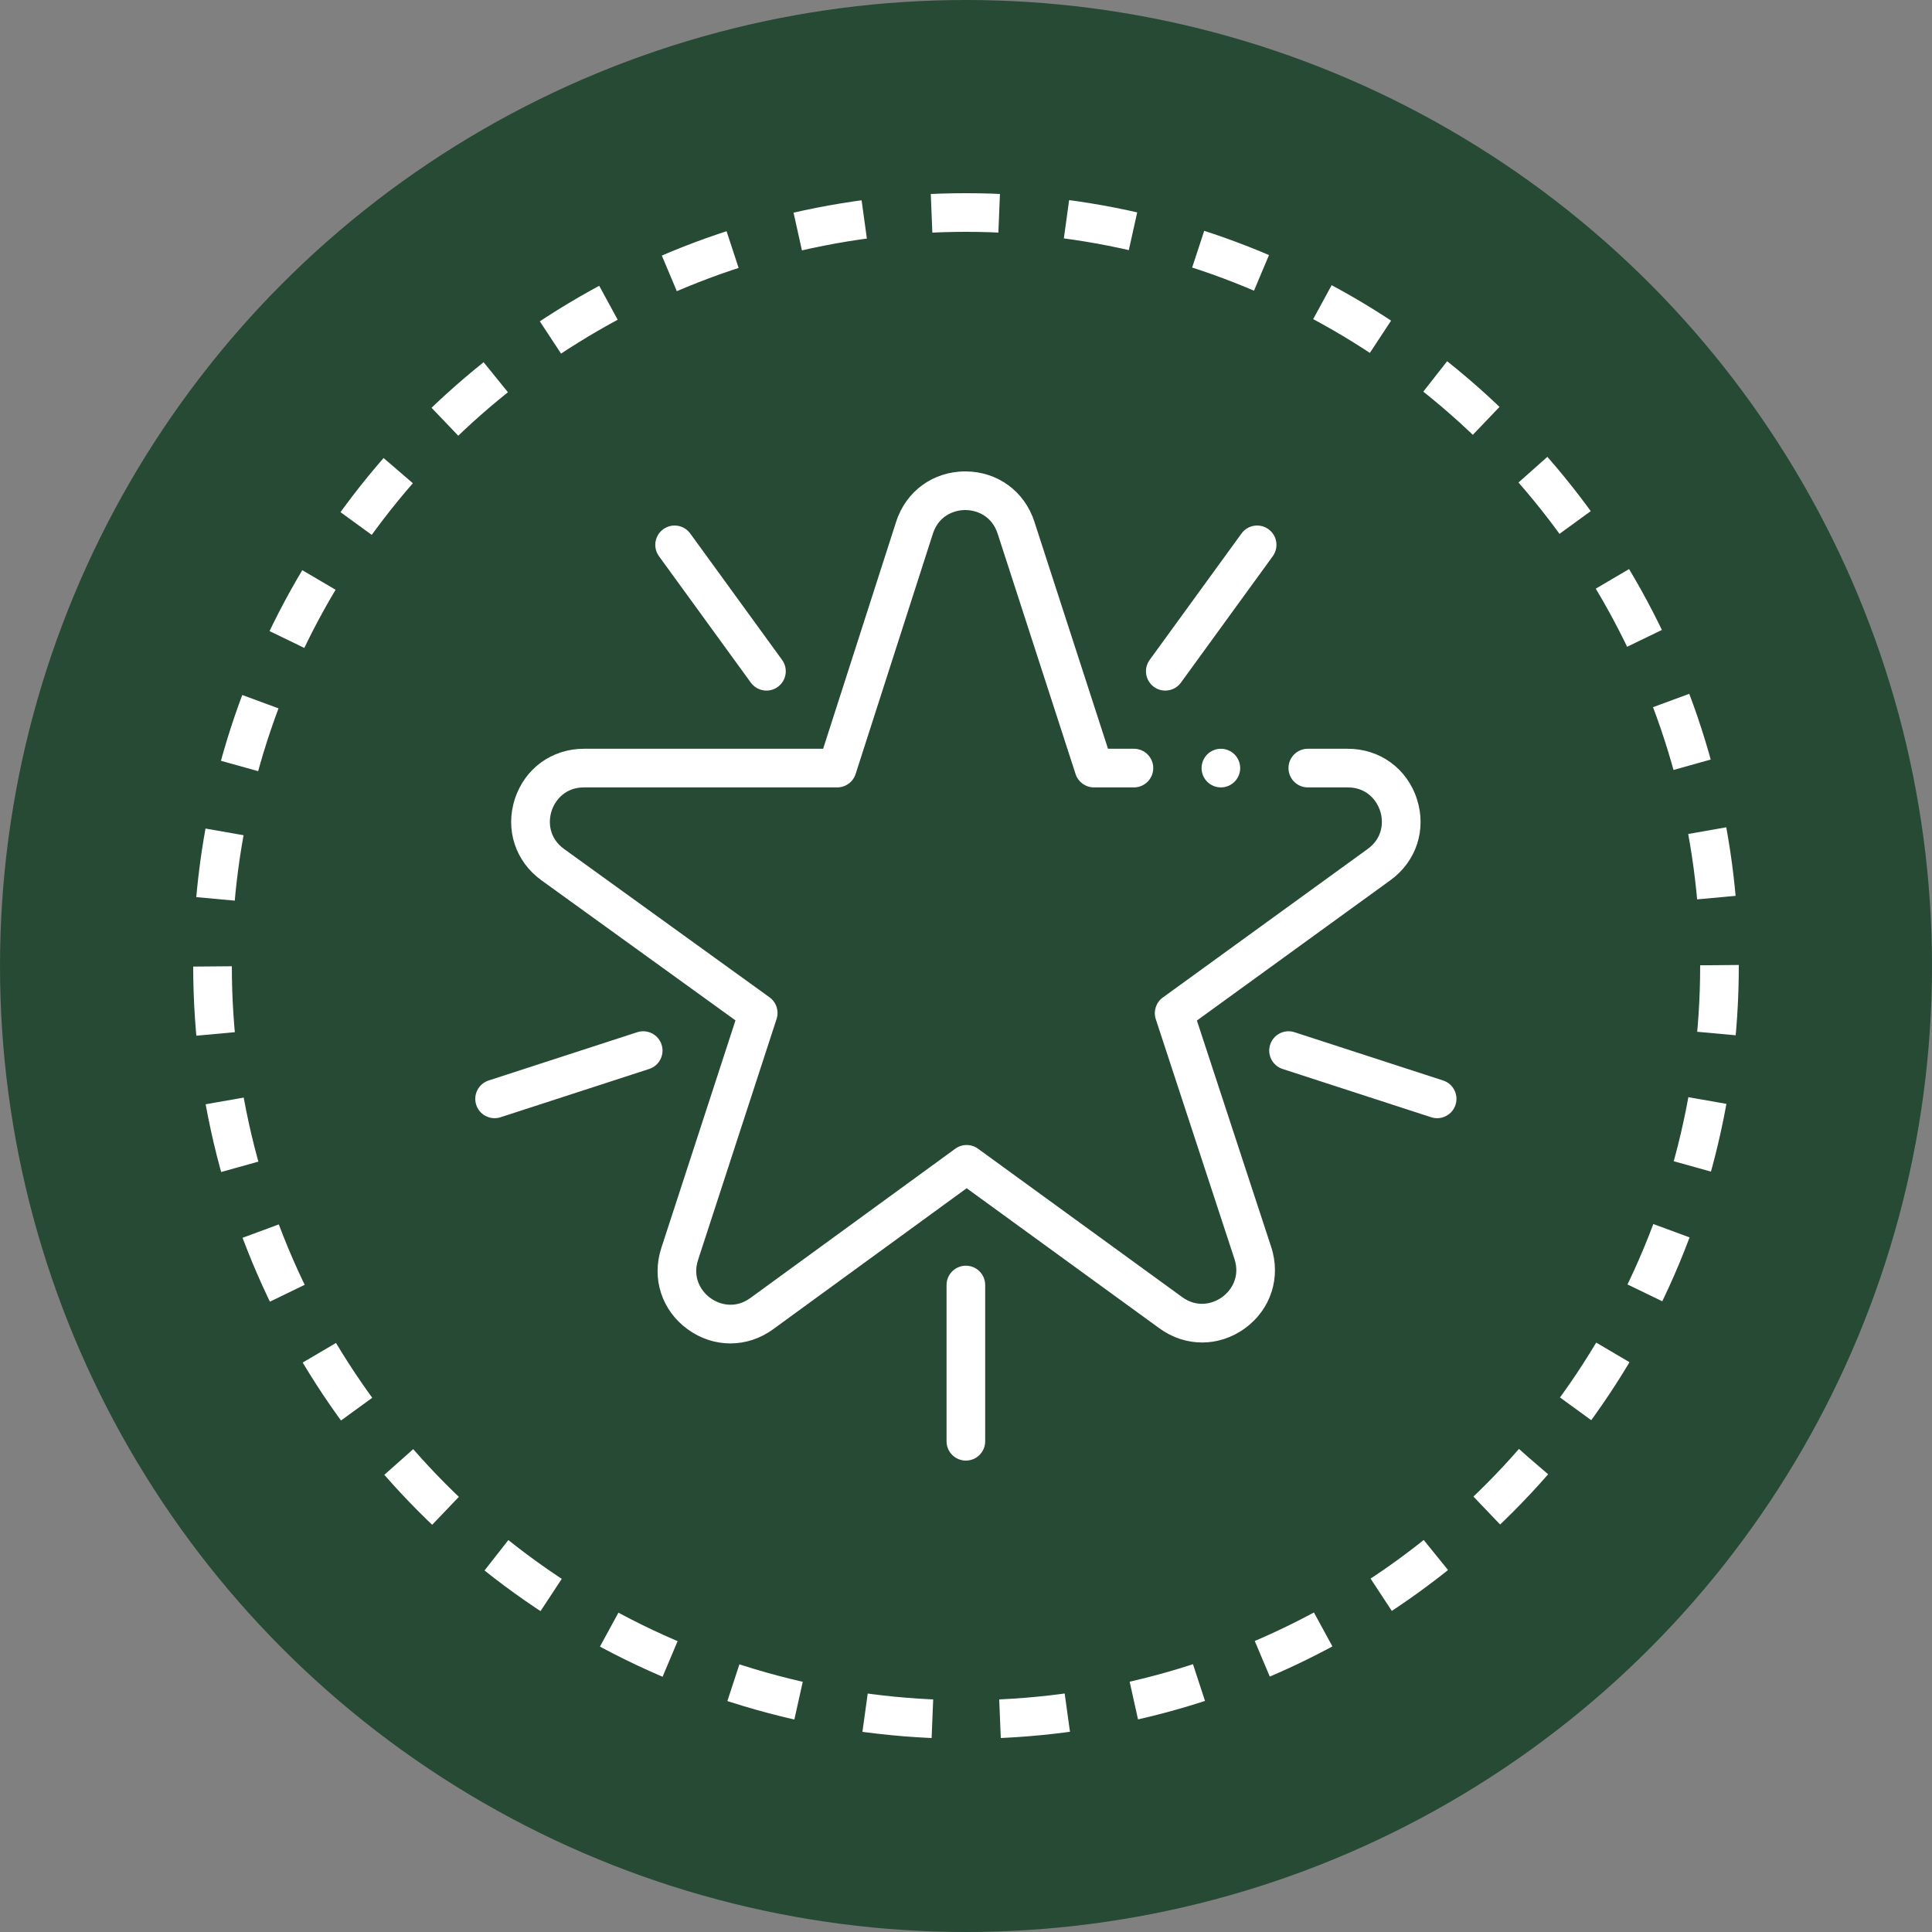
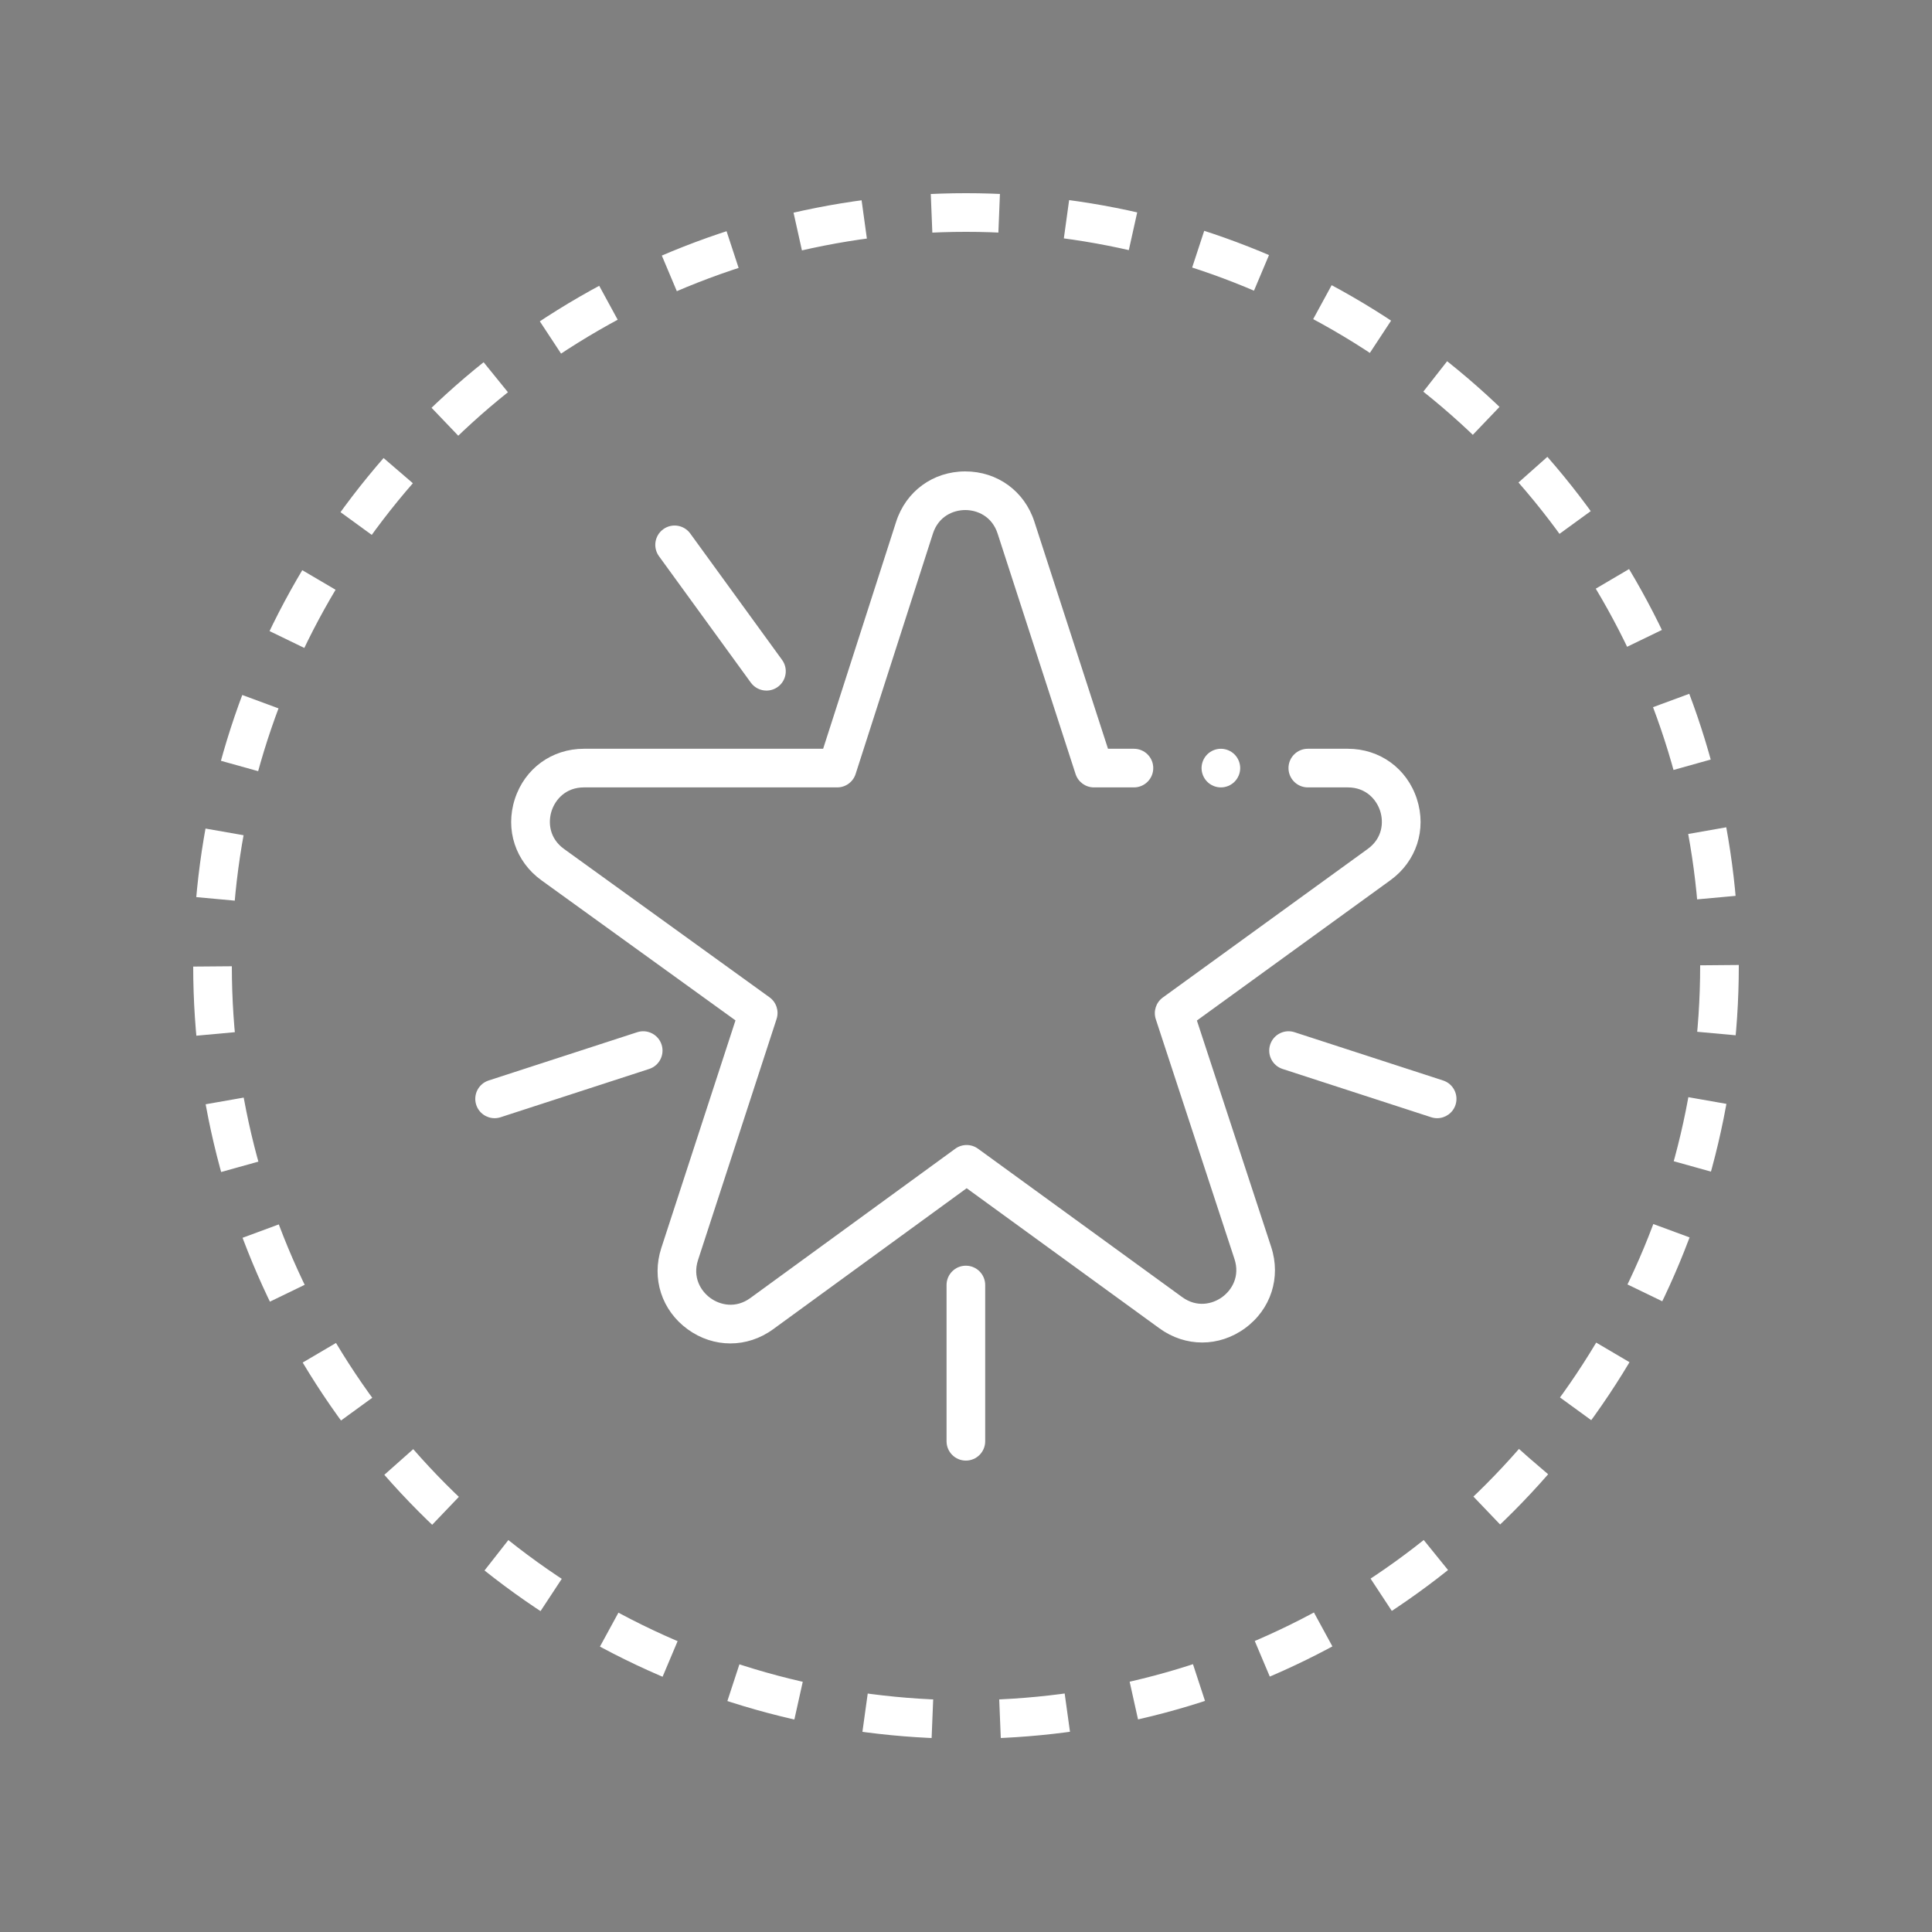
<svg xmlns="http://www.w3.org/2000/svg" id="svg20" version="1.1" fill="none" viewBox="0 0 1000 1000" height="1000" width="1000">
  <rect x="0" y="0" width="1000" height="1000" fill="#808080" stroke="none" />
  <defs id="defs24" />
-   <circle id="circle2" fill="#274A35" r="500" cy="500" cx="500" />
  <circle id="circle4" stroke-dasharray="35 35" stroke-width="20" stroke="white" r="390" cy="500" cx="500" />
  <path id="path6" fill="white" d="M378.039 695.353C370.349 695.353 362.659 692.917 355.946 688.042C342.504 678.28 337.143 661.767 342.291 645.971L380.684 528.153L280.244 455.637C266.769 445.908 261.366 429.404 266.478 413.59C271.59 397.776 285.632 387.558 302.252 387.558H426.057L463.829 270.088C468.918 254.261 482.95 244.021 499.576 244H499.625C516.229 244 530.263 254.201 535.386 270.002L573.498 387.558H586.921C592.444 387.558 596.921 392.036 596.921 397.558C596.921 403.08 592.444 407.558 586.921 407.558H566.227C561.893 407.558 558.051 404.765 556.714 400.642L516.36 276.17C513.451 267.196 505.81 264 499.621 264C499.614 264 499.607 264 499.6 264C493.407 264.008 485.76 267.219 482.869 276.21L442.866 400.619C441.536 404.754 437.69 407.558 433.346 407.558H302.252C292.811 407.558 287.412 413.852 285.508 419.742C283.604 425.633 284.297 433.895 291.951 439.423L398.305 516.208C401.829 518.752 403.306 523.281 401.959 527.414L361.306 652.169C358.382 661.142 362.69 668.224 367.698 671.859C372.705 675.495 380.774 677.399 388.4 671.843L494.449 594.577C497.954 592.022 502.708 592.018 506.217 594.57L611.892 671.377C619.529 676.927 627.596 675.01 632.6 671.365C637.603 667.719 641.901 660.628 638.958 651.657L598.235 527.527C596.881 523.397 598.348 518.865 601.867 516.314L707.945 439.4C715.58 433.864 716.262 425.606 714.354 419.724C712.446 413.842 707.047 407.557 697.616 407.557H676.922C671.399 407.557 666.922 403.079 666.922 397.557C666.922 392.035 671.399 387.557 676.922 387.557H697.616C714.218 387.557 728.256 397.761 733.378 413.553C738.501 429.345 733.126 445.846 719.685 455.591L619.513 528.223L657.962 645.422C663.143 661.214 657.811 677.742 644.378 687.529C630.946 697.315 613.579 697.326 600.134 687.553L500.345 615.025L400.178 688.005C393.456 692.904 385.748 695.353 378.039 695.353Z" />
  <path id="path8" fill="white" d="M499.934 756C494.411 756 489.934 751.522 489.934 746V665.123C489.934 659.601 494.411 655.123 499.934 655.123C505.457 655.123 509.934 659.601 509.934 665.123V746C509.934 751.522 505.457 756 499.934 756Z" />
  <path id="path10" fill="white" d="M743.867 578.776C742.843 578.776 741.802 578.617 740.775 578.284L663.857 553.292C658.605 551.585 655.73 545.943 657.437 540.691C659.143 535.439 664.785 532.568 670.038 534.27L746.956 559.262C752.208 560.969 755.083 566.611 753.376 571.863C752.002 576.089 748.082 578.776 743.867 578.776Z" />
-   <path id="path12" fill="white" d="M603.145 357.447C601.107 357.447 599.051 356.826 597.275 355.536C592.807 352.29 591.817 346.036 595.063 341.568L642.601 276.137C645.848 271.669 652.1 270.678 656.569 273.925C661.037 277.171 662.027 283.425 658.781 287.893L611.243 353.324C609.287 356.018 606.237 357.447 603.145 357.447Z" />
  <path id="path14" fill="white" d="M396.723 357.446C393.63 357.446 390.581 356.016 388.624 353.323L341.086 287.893C337.84 283.425 338.831 277.171 343.298 273.925C347.767 270.677 354.02 271.669 357.266 276.137L404.804 341.568C408.05 346.036 407.059 352.29 402.592 355.536C400.818 356.825 398.761 357.446 396.723 357.446Z" />
  <path id="path16" fill="white" d="M256.001 578.775C251.785 578.775 247.866 576.088 246.492 571.862C244.786 566.61 247.66 560.968 252.912 559.261L329.83 534.269C335.084 532.563 340.724 535.437 342.431 540.69C344.138 545.942 341.263 551.584 336.011 553.291L259.094 578.283C258.067 578.616 257.025 578.775 256.001 578.775Z" />
  <path id="path18" fill="white" d="M631.924 407.561C629.294 407.561 626.714 406.492 624.854 404.631C622.994 402.771 621.924 400.191 621.924 397.561C621.924 394.931 622.994 392.351 624.854 390.492C626.714 388.632 629.284 387.561 631.924 387.561C634.554 387.561 637.134 388.631 638.994 390.492C640.854 392.351 641.924 394.931 641.924 397.561C641.924 400.191 640.854 402.771 638.994 404.631C637.134 406.491 634.554 407.561 631.924 407.561Z" />
</svg>